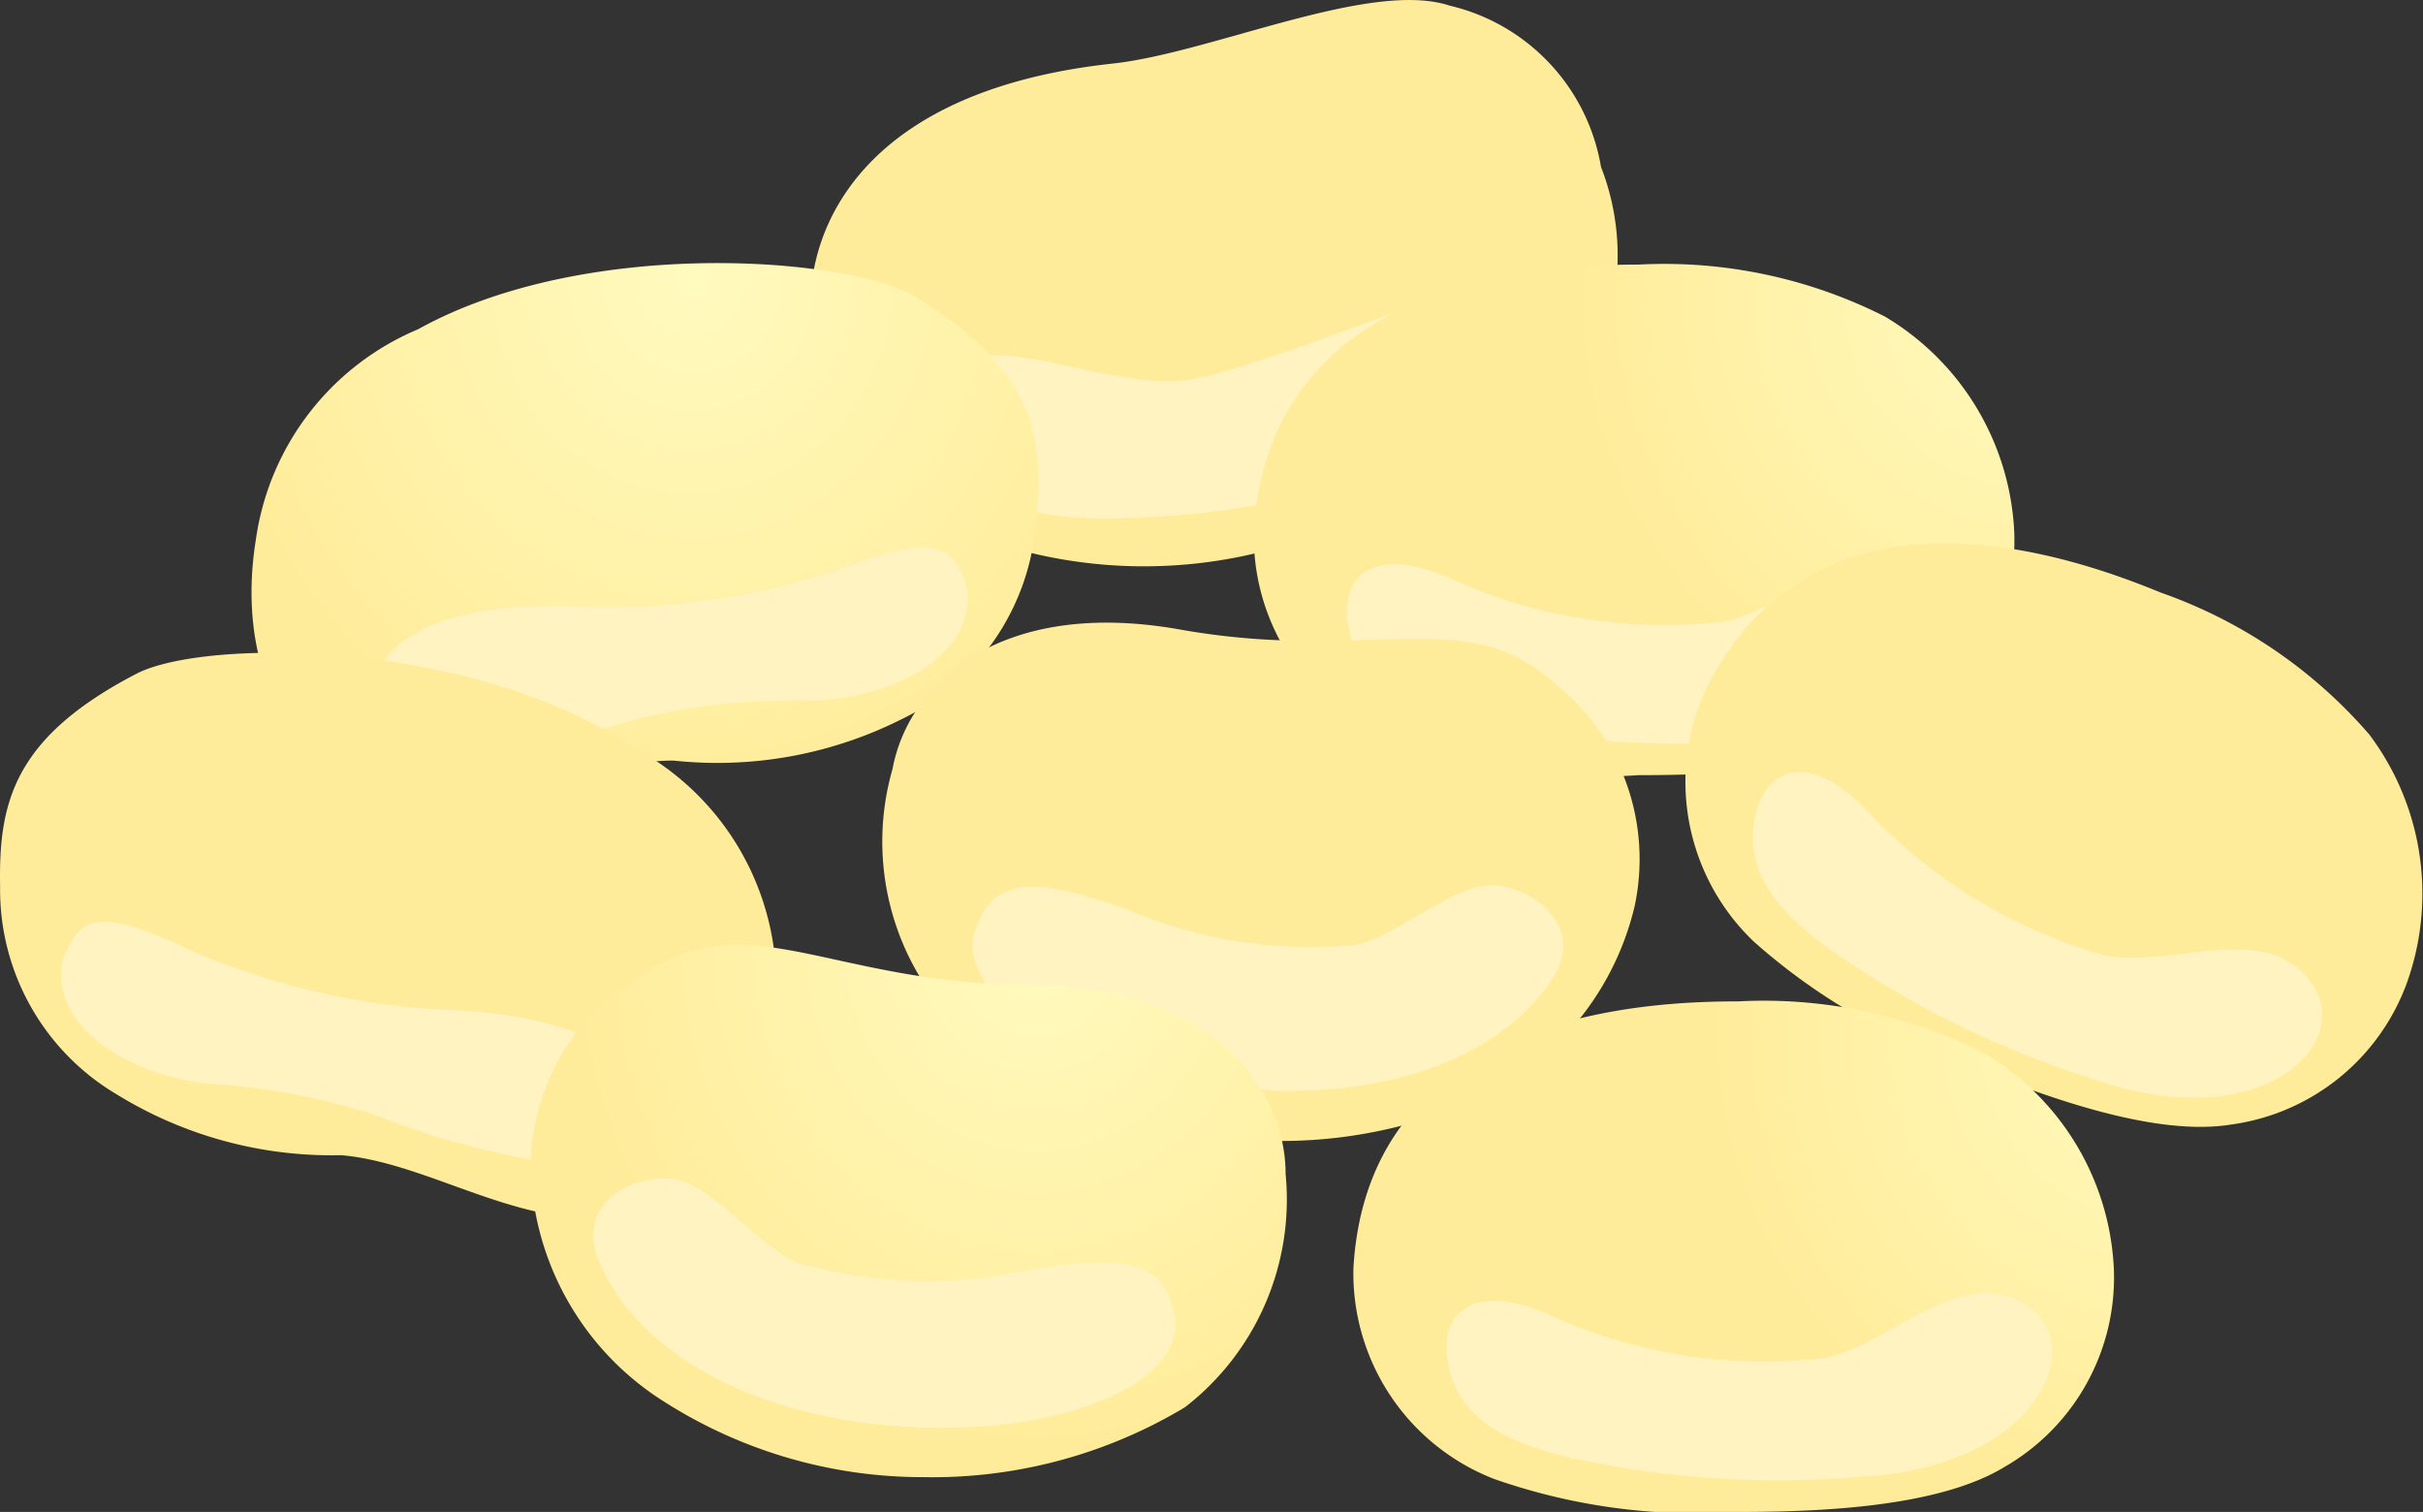
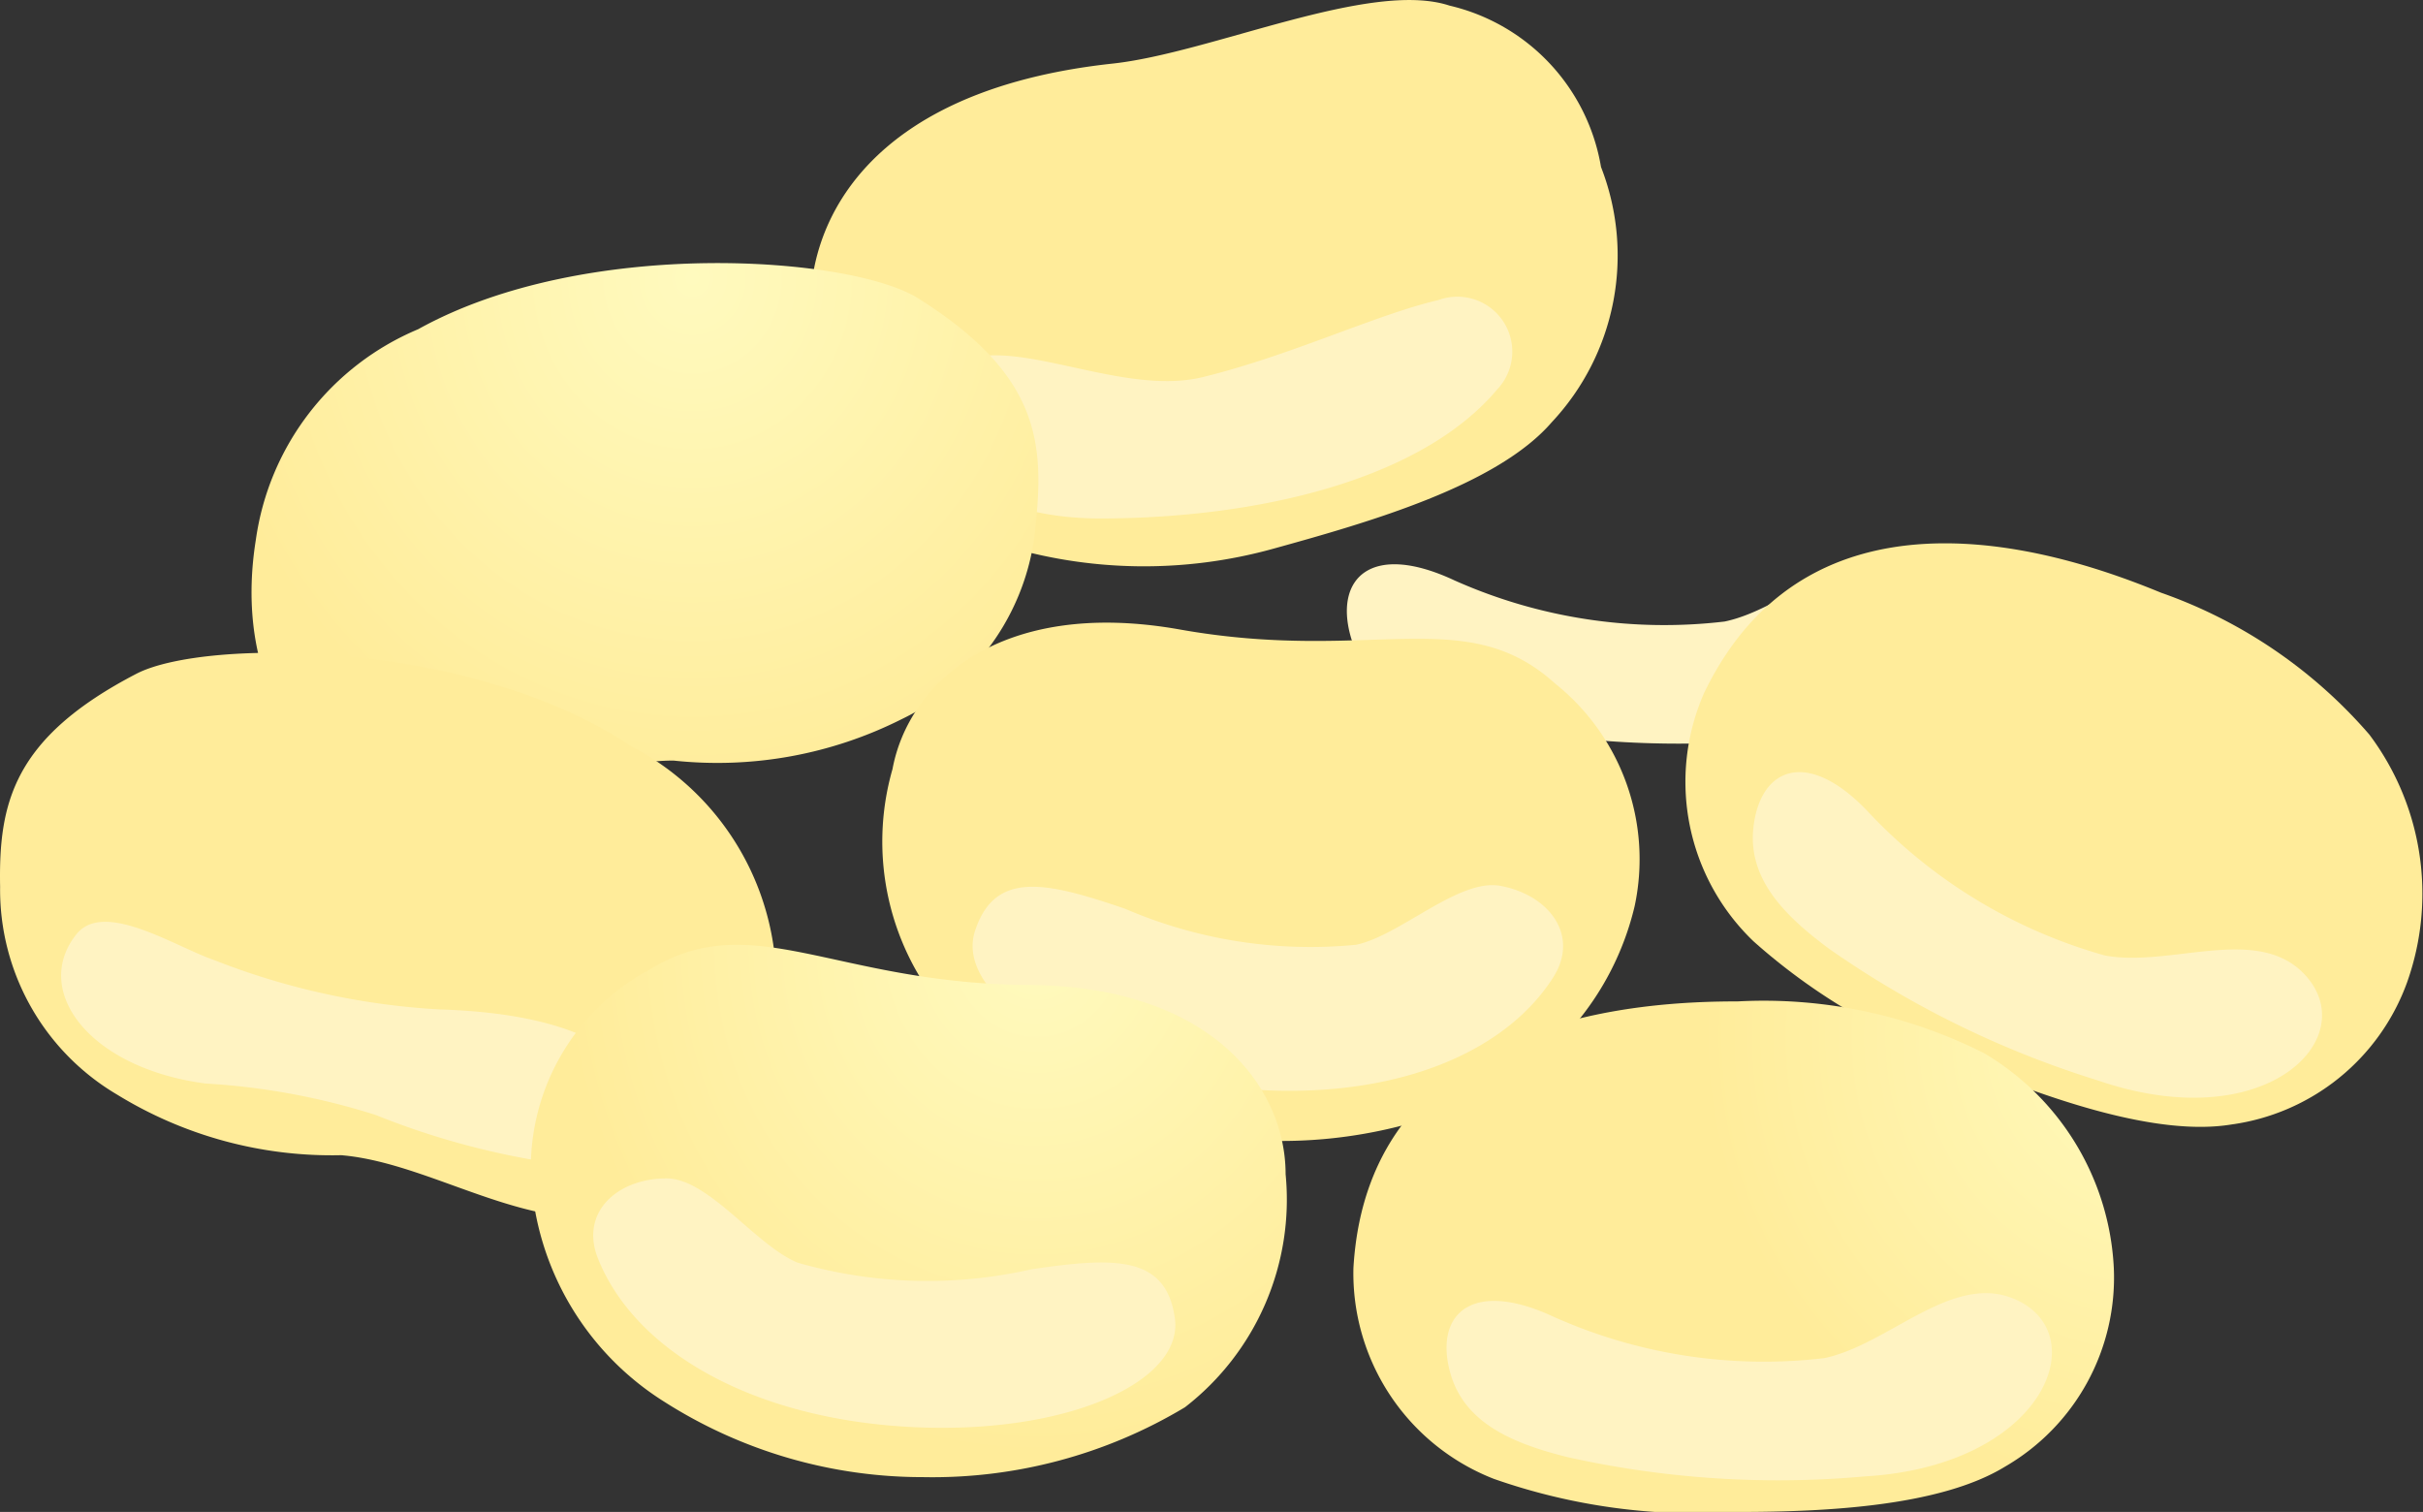
<svg xmlns="http://www.w3.org/2000/svg" xmlns:xlink="http://www.w3.org/1999/xlink" width="44.873" height="28" viewBox="0 0 44.873 28">
  <rect x="0" y="0" width="44.873" height="28" fill="#333333" stroke="none" />
  <defs>
    <radialGradient id="radial-gradient" cx="0.574" cy="0.085" r="0.854" gradientTransform="matrix(-0.677, 0.267, 0.187, 0.964, 176.508, -28.19)" gradientUnits="objectBoundingBox">
      <stop offset="0" stop-color="#fffabe" />
      <stop offset="1" stop-color="#ffec9a" />
    </radialGradient>
    <radialGradient id="radial-gradient-2" cx="0.353" cy="0.07" r="0.901" gradientTransform="translate(0.322) scale(0.686 1)" xlink:href="#radial-gradient" />
    <radialGradient id="radial-gradient-3" cx="0.353" cy="0.07" r="0.911" gradientTransform="translate(0.786) scale(0.671 1)" xlink:href="#radial-gradient" />
    <radialGradient id="radial-gradient-4" cx="0.481" cy="0.066" r="0.797" gradientTransform="matrix(0.731, 0.38, -0.301, 0.925, 9.872, -0.39)" xlink:href="#radial-gradient" />
    <radialGradient id="radial-gradient-5" cx="0.693" cy="0.089" r="0.913" gradientTransform="matrix(-0.675, -0.182, -0.125, 0.983, 180.874, 19.701)" xlink:href="#radial-gradient" />
    <radialGradient id="radial-gradient-6" cx="0.353" cy="0.07" r="0.911" gradientTransform="translate(0.833) scale(0.671 1)" xlink:href="#radial-gradient" />
    <radialGradient id="radial-gradient-7" cx="0.674" cy="0.1" r="0.861" gradientTransform="matrix(-0.725, -0.084, -0.061, 0.996, 185.28, 9.037)" xlink:href="#radial-gradient" />
    <radialGradient id="radial-gradient-8" cx="0.353" cy="0.07" r="0.889" gradientTransform="translate(0.42) scale(0.705 1)" xlink:href="#radial-gradient" />
  </defs>
  <g id="Group_2112" data-name="Group 2112" transform="translate(-78.361 -588.759)">
    <g id="Group_2104" data-name="Group 2104" transform="translate(93.368 588.759)">
      <path id="Path_14319" data-name="Path 14319" d="M97.577,595.317a5.116,5.116,0,0,0,3.382,3.518,8.961,8.961,0,0,0,5.089.083c1.776-.491,4.137-1.169,5.147-2.34a4.514,4.514,0,0,0,.912-4.727,3.7,3.7,0,0,0-2.805-2.988c-1.468-.484-4.411.877-6.244,1.074C97.811,590.506,97.131,593.708,97.577,595.317Z" transform="translate(-97.464 -588.759)" fill="url(#radial-gradient)" />
      <path id="Path_14320" data-name="Path 14320" d="M110.707,597.316a1.017,1.017,0,0,0-1.092-1.651c-1.142.264-2.728,1.026-4.362,1.426s-3.814-.988-4.783-.1.015,2.73,2.919,2.719S109.3,598.994,110.707,597.316Z" transform="translate(-97.983 -590.108)" fill="#fff3c2" style="mix-blend-mode: multiply;isolation: isolate" />
    </g>
    <g id="Group_2105" data-name="Group 2105" transform="translate(83.02 593.628)">
      <path id="Path_14321" data-name="Path 14321" d="M98.686,599.759a4.4,4.4,0,0,1-2.48,3.65,7.592,7.592,0,0,1-4.232.77c-1.765,0-3.722,1.279-5.583.575-1.693-.64-2.5-2.494-2.152-4.663a4.981,4.981,0,0,1,3.006-3.9c3.1-1.722,8.025-1.349,9.257-.574C98.686,596.988,98.846,598.218,98.686,599.759Z" transform="translate(-84.16 -594.963)" fill="url(#radial-gradient-2)" />
-       <path id="Path_14322" data-name="Path 14322" d="M91.952,604.671a14.39,14.39,0,0,1-3.194.6c-1.389.067-1.967-.751-1.7-1.429s1.324-1.356,3.871-1.22a13.437,13.437,0,0,0,4.244-.559c.747-.188,2.127-.94,2.581-.266.747,1.11-.441,2.455-2.615,2.557A12.863,12.863,0,0,0,91.952,604.671Z" transform="translate(-84.717 -596.251)" fill="#fff3c2" style="mix-blend-mode: multiply;isolation: isolate" />
    </g>
    <g id="Group_2106" data-name="Group 2106" transform="translate(101.579 593.659)">
-       <path id="Path_14323" data-name="Path 14323" d="M121.982,599.934a4.045,4.045,0,0,1-2.015,3.68c-1.184.726-3.265.839-4.944.839a11.324,11.324,0,0,1-4.522-.613,4.089,4.089,0,0,1-2.6-3.906c.279-4.735,5.438-4.936,7.119-4.936a9.055,9.055,0,0,1,4.565.961A4.906,4.906,0,0,1,121.982,599.934Z" transform="translate(-107.898 -594.998)" fill="url(#radial-gradient-3)" />
      <path id="Path_14324" data-name="Path 14324" d="M110.113,603.2c-.3-1.081.391-1.749,1.919-1.035a9.532,9.532,0,0,0,5.009.764c1.222-.255,2.418-1.649,3.6-1.061,1.393.694.416,3.061-2.852,3.25a17.889,17.889,0,0,1-5.5-.356C111.24,604.5,110.368,604.114,110.113,603.2Z" transform="translate(-108.319 -596.319)" fill="#fff3c2" style="mix-blend-mode: multiply;isolation: isolate" />
    </g>
    <g id="Group_2107" data-name="Group 2107" transform="translate(109.563 598.821)">
      <path id="Path_14325" data-name="Path 14325" d="M131.42,609.719a4.045,4.045,0,0,1-3.264,2.636c-1.372.221-3.338-.466-4.892-1.106a11.327,11.327,0,0,1-3.949-2.288,4.088,4.088,0,0,1-.914-4.6c2.059-4.273,6.907-2.495,8.461-1.856a9.063,9.063,0,0,1,3.857,2.626A4.906,4.906,0,0,1,131.42,609.719Z" transform="translate(-118.043 -601.591)" fill="url(#radial-gradient-4)" />
      <path id="Path_14326" data-name="Path 14326" d="M119.623,607.874c.133-1.113,1.026-1.468,2.168-.227a9.541,9.541,0,0,0,4.341,2.613c1.228.229,2.863-.605,3.732.389,1.024,1.172-.779,2.988-3.875,1.921a17.9,17.9,0,0,1-4.951-2.424C120.169,609.507,119.51,608.819,119.623,607.874Z" transform="translate(-118.351 -602.627)" fill="#fff3c2" style="mix-blend-mode: multiply;isolation: isolate" />
    </g>
    <g id="Group_2108" data-name="Group 2108" transform="translate(94.744 600.294)">
      <path id="Path_14327" data-name="Path 14327" d="M99.347,606.155a4.865,4.865,0,0,0,1.048,4.585,9.079,9.079,0,0,0,4.531,2.154,8.908,8.908,0,0,0,4.958-.5,5.286,5.286,0,0,0,3.207-3.7,4.165,4.165,0,0,0-1.477-4.126c-1.662-1.5-3.4-.363-6.96-1C101.342,602.984,99.642,604.564,99.347,606.155Z" transform="translate(-99.201 -603.448)" fill="url(#radial-gradient-5)" />
      <path id="Path_14328" data-name="Path 14328" d="M111.982,611.2c-1,1.568-3.365,2.388-6.252,2.009s-4.826-1.75-4.455-2.873,1.315-.906,2.778-.407a8.673,8.673,0,0,0,4.279.667c.818-.172,1.9-1.233,2.671-1.091C111.906,609.672,112.476,610.423,111.982,611.2Z" transform="translate(-99.6 -604.635)" fill="#fff3c2" style="mix-blend-mode: multiply;isolation: isolate" />
    </g>
    <g id="Group_2109" data-name="Group 2109" transform="translate(103.425 607.304)">
      <path id="Path_14329" data-name="Path 14329" d="M124.488,617.305a4.046,4.046,0,0,1-2.015,3.68c-1.185.726-3.266.839-4.945.839a11.341,11.341,0,0,1-4.522-.613,4.087,4.087,0,0,1-2.6-3.906c.278-4.736,5.438-4.936,7.118-4.936a9.054,9.054,0,0,1,4.565.961A4.9,4.9,0,0,1,124.488,617.305Z" transform="translate(-110.405 -612.369)" fill="url(#radial-gradient-6)" />
      <path id="Path_14330" data-name="Path 14330" d="M112.62,620.568c-.3-1.081.391-1.749,1.918-1.036a9.53,9.53,0,0,0,5.009.764c1.223-.255,2.418-1.648,3.6-1.059,1.392.693.416,3.059-2.853,3.25a17.907,17.907,0,0,1-5.5-.357C113.746,621.87,112.875,621.485,112.62,620.568Z" transform="translate(-110.826 -613.69)" fill="#fff3c2" style="mix-blend-mode: multiply;isolation: isolate" />
    </g>
    <g id="Group_2110" data-name="Group 2110" transform="translate(78.361 600.849)">
      <path id="Path_14331" data-name="Path 14331" d="M78.363,608.506a4.405,4.405,0,0,0,2.165,3.845,7.588,7.588,0,0,0,4.152,1.123c1.76.149,3.6,1.589,5.515,1.042,1.741-.5,2.7-2.276,2.536-4.465a4.976,4.976,0,0,0-2.667-4.142c-2.944-1.976-7.883-2.019-9.176-1.351C78.6,605.746,78.334,606.958,78.363,608.506Z" transform="translate(-78.361 -604.171)" fill="url(#radial-gradient-7)" />
      <path id="Path_14332" data-name="Path 14332" d="M85.6,613.949a14.411,14.411,0,0,0,3.132.866c1.379.185,2.023-.583,1.81-1.28s-1.206-1.463-3.755-1.542a13.416,13.416,0,0,1-4.182-.914c-.729-.251-2.041-1.115-2.55-.481-.837,1.044.233,2.483,2.391,2.767A12.79,12.79,0,0,1,85.6,613.949Z" transform="translate(-78.638 -605.389)" fill="#fff3c2" style="mix-blend-mode: multiply;isolation: isolate" />
    </g>
    <g id="Group_2111" data-name="Group 2111" transform="translate(88.193 606.256)">
      <path id="Path_14333" data-name="Path 14333" d="M104.845,615.312a4.863,4.863,0,0,1-1.864,4.317,9.081,9.081,0,0,1-4.848,1.294,8.9,8.9,0,0,1-4.784-1.389,5.285,5.285,0,0,1-2.481-4.222,4.166,4.166,0,0,1,2.2-3.789c1.906-1.168,3.414.263,7.025.286C103.46,611.831,104.845,613.694,104.845,615.312Z" transform="translate(-90.868 -611.065)" fill="url(#radial-gradient-8)" />
      <path id="Path_14334" data-name="Path 14334" d="M92.394,617.937c.693,1.723,2.873,2.96,5.782,3.114s5.064-.842,4.9-2.014-1.129-1.131-2.657-.906a8.684,8.684,0,0,1-4.33-.123c-.774-.318-1.647-1.56-2.428-1.56C92.746,616.448,92.049,617.081,92.394,617.937Z" transform="translate(-91.15 -612.122)" fill="#fff3c2" style="mix-blend-mode: multiply;isolation: isolate" />
    </g>
  </g>
</svg>